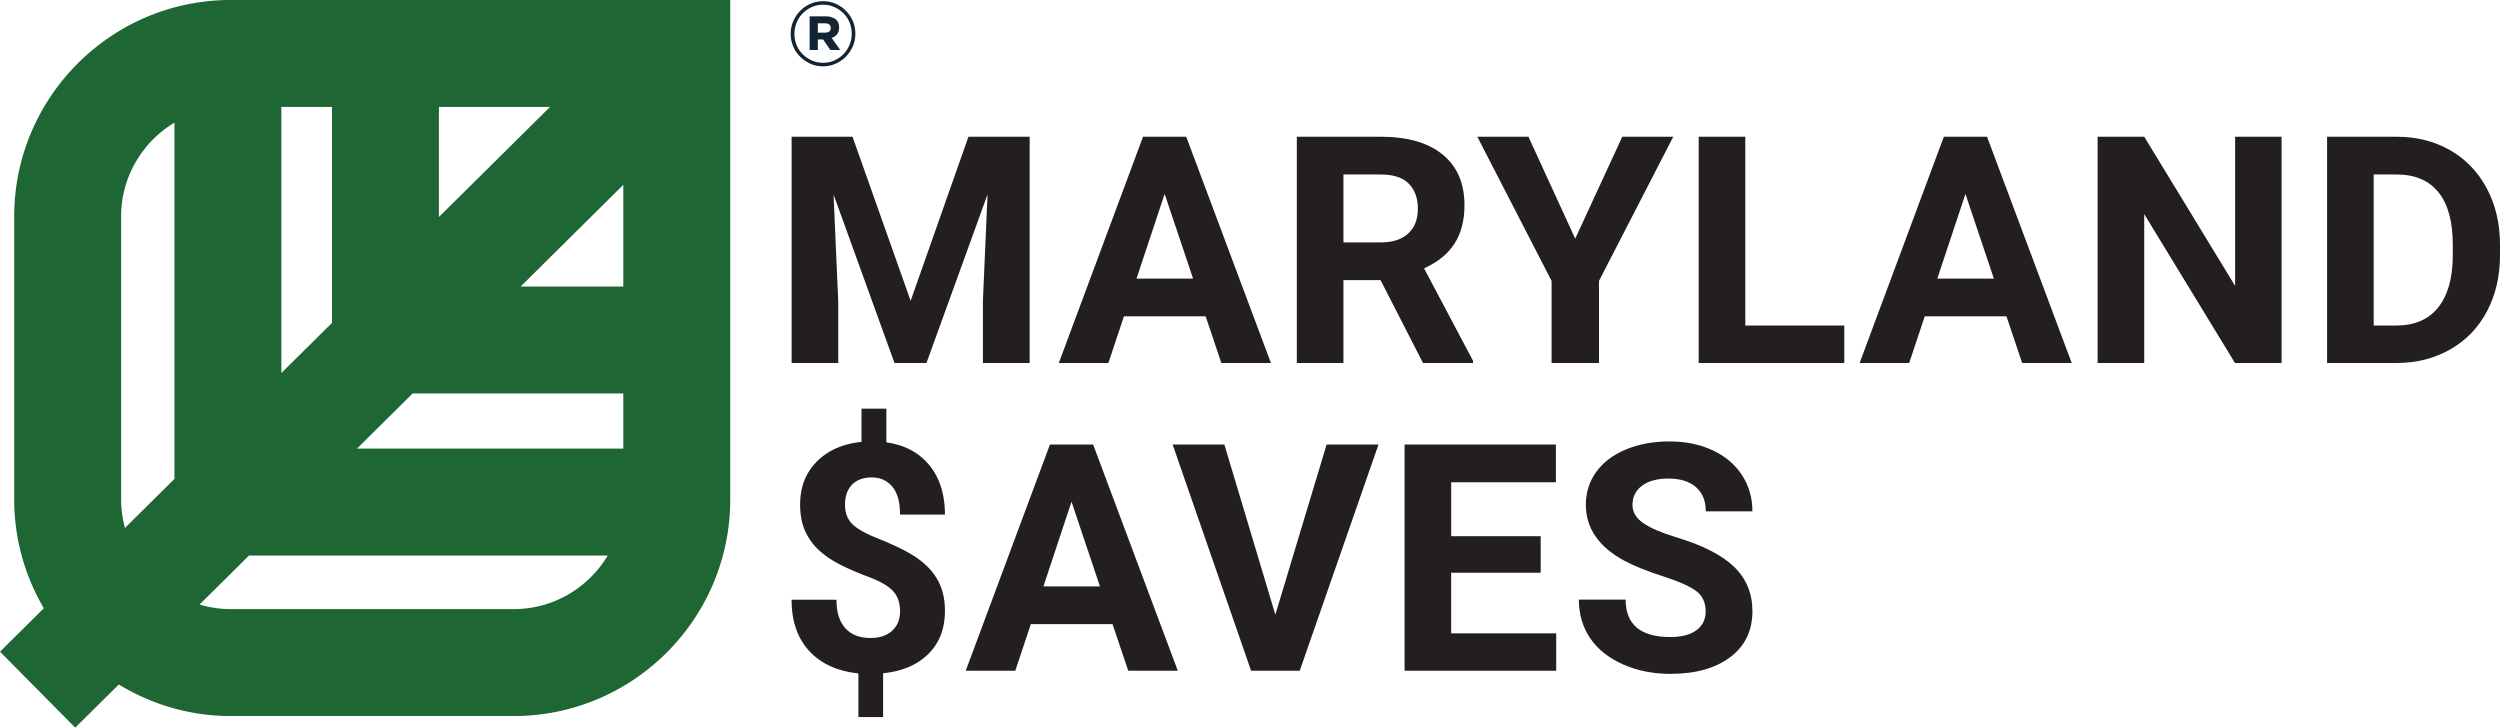
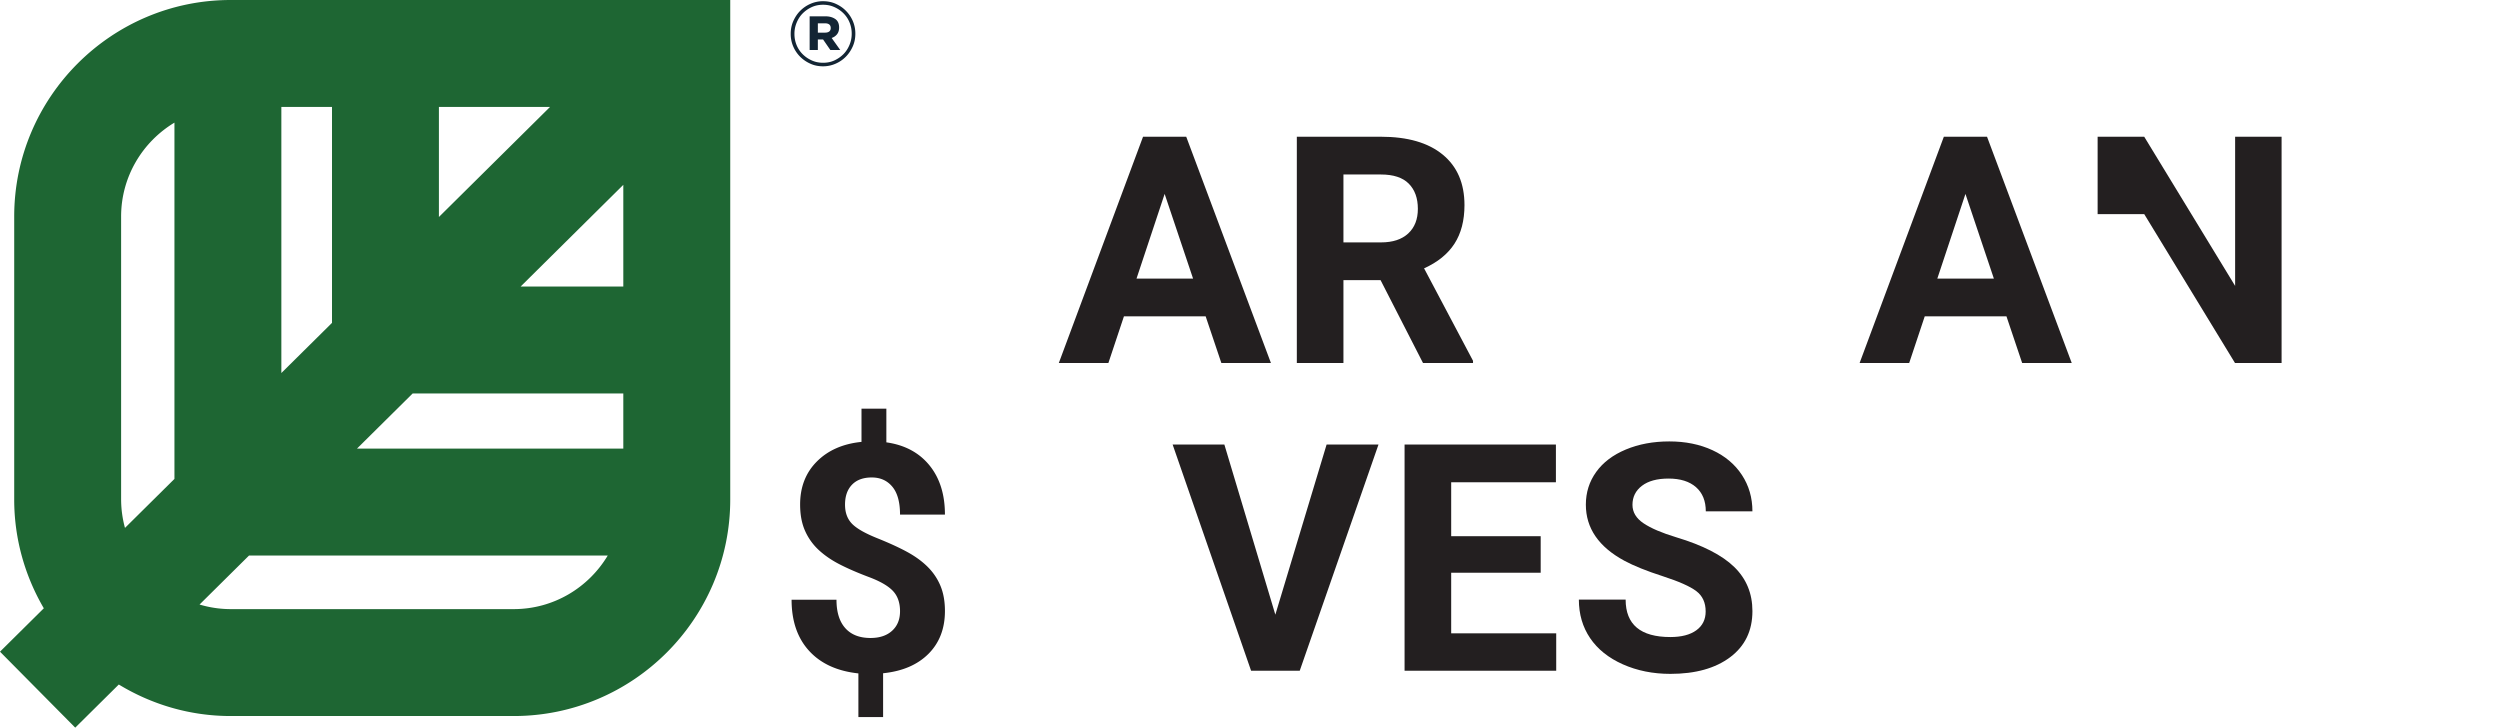
<svg xmlns="http://www.w3.org/2000/svg" preserveAspectRatio="xMinYMin" viewBox="0 0 505 147" height="147" width="505" version="1.1">
  <path d="M103.768 123.041H46.606c-2.188 0-4.3-.33-6.298-.925l9.994-9.898h72.462c-3.87 6.47-10.925 10.823-18.996 10.823zm-79.303-22.14V43.738c0-8.05 4.332-15.09 10.773-18.965V96.74l-9.992 9.896a22.003 22.003 0 01-.78-5.736zm80.704-43.022l20.74-20.542V57.88zM88.66 21.596h22.452L88.66 43.832zm-31.826 0h10.23v43.625l-10.23 10.13zm15.273 69.025l11.254-11.144h42.548V90.62zM46.606 0C22.49 0 2.87 19.62 2.87 43.738V100.9c0 8.014 2.203 15.507 5.981 21.974L0 131.64l15.197 15.346 8.8-8.715c6.608 4.013 14.33 6.368 22.61 6.368h57.161c24.118 0 43.74-19.62 43.74-43.738V0H46.605" fill="#1e6633" />
  <path d="M166.261 13.395c-.923 0-1.79-.17-2.562-.527a6.856 6.856 0 01-2.073-1.413 6.58 6.58 0 01-1.394-2.073 6.363 6.363 0 01-.508-2.524V6.82c0-.904.17-1.752.508-2.525.34-.772.792-1.488 1.394-2.09a6.552 6.552 0 012.092-1.433 6.154 6.154 0 012.543-.527c.885 0 1.79.17 2.562.527.791.358 1.47.81 2.054 1.413a6.58 6.58 0 011.394 2.073c.339.791.509 1.639.509 2.524v.038c0 .904-.17 1.752-.51 2.525a6.887 6.887 0 01-1.393 2.09 6.552 6.552 0 01-2.092 1.433 6.217 6.217 0 01-2.543.527zm0-.716c.829 0 1.583-.15 2.28-.47.697-.321 1.3-.736 1.827-1.263.528-.528.923-1.15 1.225-1.865.301-.716.452-1.47.452-2.261v-.038a5.94 5.94 0 00-.434-2.242 5.55 5.55 0 00-1.224-1.846 6.062 6.062 0 00-1.846-1.262c-.698-.32-1.47-.471-2.28-.471-.81 0-1.583.15-2.28.47a6.21 6.21 0 00-1.827 1.263c-.528.528-.923 1.15-1.225 1.865a5.767 5.767 0 00-.452 2.261v.038c0 .81.15 1.545.433 2.242a5.55 5.55 0 001.225 1.846c.528.527 1.13.942 1.846 1.262.697.32 1.47.471 2.28.471zm-2.694-9.382h3.184c.791 0 1.45.188 1.978.546.509.358.772.923.772 1.715 0 .546-.131.998-.414 1.356a2.25 2.25 0 01-1.093.754l1.733 2.43h-1.997l-1.469-2.129h-1.055v2.13h-1.658V3.315zm3.07 3.297c.773 0 1.169-.32 1.169-.942 0-.622-.396-.942-1.168-.942h-1.432v1.884z" fill="#132534" />
  <g fill="#231f20">
-     <path d="M172.21 27.622l11.74 33.143 11.675-33.143h12.366V73.32h-9.446V60.828l.94-21.563L187.15 73.32h-6.466l-12.303-34.023.941 21.531V73.32h-9.416V27.622h12.304" />
    <path d="M229.576 56.276H241l-5.742-17.104zm13.968 7.628h-16.51l-3.138 9.416h-10.012l17.01-45.698h8.725l17.107 45.698h-10.014l-3.168-9.416" />
    <path d="M271.374 48.964h7.596c2.364 0 4.194-.601 5.492-1.805 1.298-1.203 1.946-2.861 1.946-4.975 0-2.155-.612-3.85-1.837-5.085-1.223-1.234-3.101-1.851-5.633-1.851h-7.564zm7.502 7.627h-7.502v16.73h-9.415v-45.7h16.979c5.4 0 9.561 1.204 12.49 3.61 2.93 2.405 4.396 5.806 4.396 10.2 0 3.118-.676 5.718-2.023 7.8-1.351 2.082-3.397 3.74-6.138 4.974l9.887 18.675v.44h-10.106l-8.568-16.73" />
-     <path d="M318.194 48.21l9.509-20.588h10.296l-15.004 29.125V73.32h-9.573V56.747L298.42 27.622h10.326l9.448 20.588" />
-     <path d="M352.552 65.756h19.993v7.564h-29.409V27.622h9.416v38.134" />
    <path d="M391.338 56.276h11.424l-5.742-17.104zm13.968 7.628h-16.51l-3.138 9.416h-10.014l17.013-45.698h8.724l17.107 45.698h-10.014l-3.168-9.416" />
-     <path d="M460.881 73.32h-9.416l-18.331-30.068V73.32h-9.414V27.622h9.414l18.361 30.13v-30.13h9.386V73.32" />
-     <path d="M479.483 35.248v30.508h4.552c3.683 0 6.496-1.204 8.442-3.61 1.946-2.406 2.941-5.848 2.983-10.326v-2.417c0-4.645-.963-8.165-2.889-10.561-1.925-2.396-4.738-3.594-8.442-3.594zM470.07 73.32V27.622h14.06c4.017 0 7.612.904 10.782 2.714s5.645 4.384 7.423 7.72c1.777 3.338 2.666 7.13 2.666 11.378v2.103c0 4.248-.874 8.025-2.62 11.33-1.747 3.308-4.211 5.87-7.391 7.69-3.18 1.82-6.77 2.741-10.765 2.763h-14.155" />
+     <path d="M460.881 73.32h-9.416l-18.331-30.068h-9.414V27.622h9.414l18.361 30.13v-30.13h9.386V73.32" />
  </g>
  <g fill="#231f20">
    <path d="M181.807 123.473c0-1.715-.476-3.08-1.429-4.096-.951-1.015-2.567-1.95-4.849-2.81-2.28-.858-4.247-1.71-5.9-2.558-1.653-.846-3.07-1.82-4.253-2.918a11.738 11.738 0 01-2.761-3.877c-.66-1.485-.99-3.253-.99-5.303 0-3.537 1.13-6.435 3.39-8.695 2.26-2.259 5.263-3.578 9.008-3.954v-6.717h5.022v6.81c3.703.524 6.601 2.068 8.694 4.631 2.092 2.563 3.138 5.884 3.138 9.965h-9.07c0-2.511-.518-4.39-1.554-5.633-1.036-1.246-2.422-1.869-4.159-1.869-1.715 0-3.044.487-3.985 1.46-.942.972-1.413 2.318-1.413 4.033 0 1.59.46 2.867 1.382 3.828.92.963 2.63 1.947 5.131 2.95 2.5 1.005 4.556 1.953 6.168 2.842 1.61.89 2.97 1.893 4.08 3.013a11.672 11.672 0 012.542 3.828c.586 1.434.878 3.102.878 5.007 0 3.557-1.11 6.445-3.326 8.663-2.219 2.218-5.273 3.525-9.165 3.923v8.853h-4.991v-8.822c-4.289-.46-7.61-1.981-9.964-4.566-2.355-2.585-3.531-6.022-3.531-10.31h9.07c0 2.49.59 4.4 1.774 5.728 1.181 1.328 2.882 1.992 5.1 1.992 1.84 0 3.295-.486 4.362-1.46 1.067-.972 1.6-2.286 1.6-3.938" />
-     <path d="M210.768 118.451h11.424l-5.744-17.106zm13.966 7.627h-16.507l-3.14 9.415h-10.012l17.012-45.697h8.725l17.104 45.697h-10.011l-3.171-9.415" />
    <path d="M257.619 124.163l10.356-34.367h10.482l-15.912 45.697h-9.823l-15.85-45.697h10.45l10.297 34.367" />
    <path d="M311.218 115.69h-18.079v12.24h21.216v7.563h-30.632V89.796h30.571v7.625H293.14v10.893h18.079v7.375" />
    <path d="M344.542 123.505c0-1.779-.63-3.144-1.884-4.096-1.255-.953-3.516-1.958-6.779-3.015-3.265-1.054-5.85-2.096-7.752-3.121-5.19-2.804-7.785-6.582-7.785-11.33 0-2.469.695-4.673 2.087-6.608 1.39-1.935 3.39-3.448 5.993-4.535 2.608-1.089 5.53-1.633 8.776-1.633 3.263 0 6.17.592 8.723 1.773 2.553 1.183 4.536 2.852 5.947 5.007 1.413 2.154 2.12 4.603 2.12 7.343h-9.416c0-2.091-.66-3.718-1.976-4.88-1.32-1.16-3.171-1.741-5.556-1.741-2.303 0-4.09.487-5.368 1.459-1.277.974-1.914 2.255-1.914 3.846 0 1.484.746 2.73 2.244 3.734 1.496 1.005 3.698 1.946 6.607 2.825 5.356 1.61 9.258 3.61 11.707 5.995 2.45 2.386 3.672 5.357 3.672 8.914 0 3.955-1.496 7.056-4.488 9.306-2.993 2.25-7.021 3.373-12.084 3.373-3.515 0-6.716-.643-9.606-1.93-2.886-1.287-5.089-3.049-6.605-5.288-1.517-2.24-2.276-4.834-2.276-7.784h9.448c0 5.043 3.013 7.563 9.04 7.563 2.238 0 3.986-.455 5.24-1.365 1.255-.91 1.885-2.181 1.885-3.812" />
  </g>
</svg>